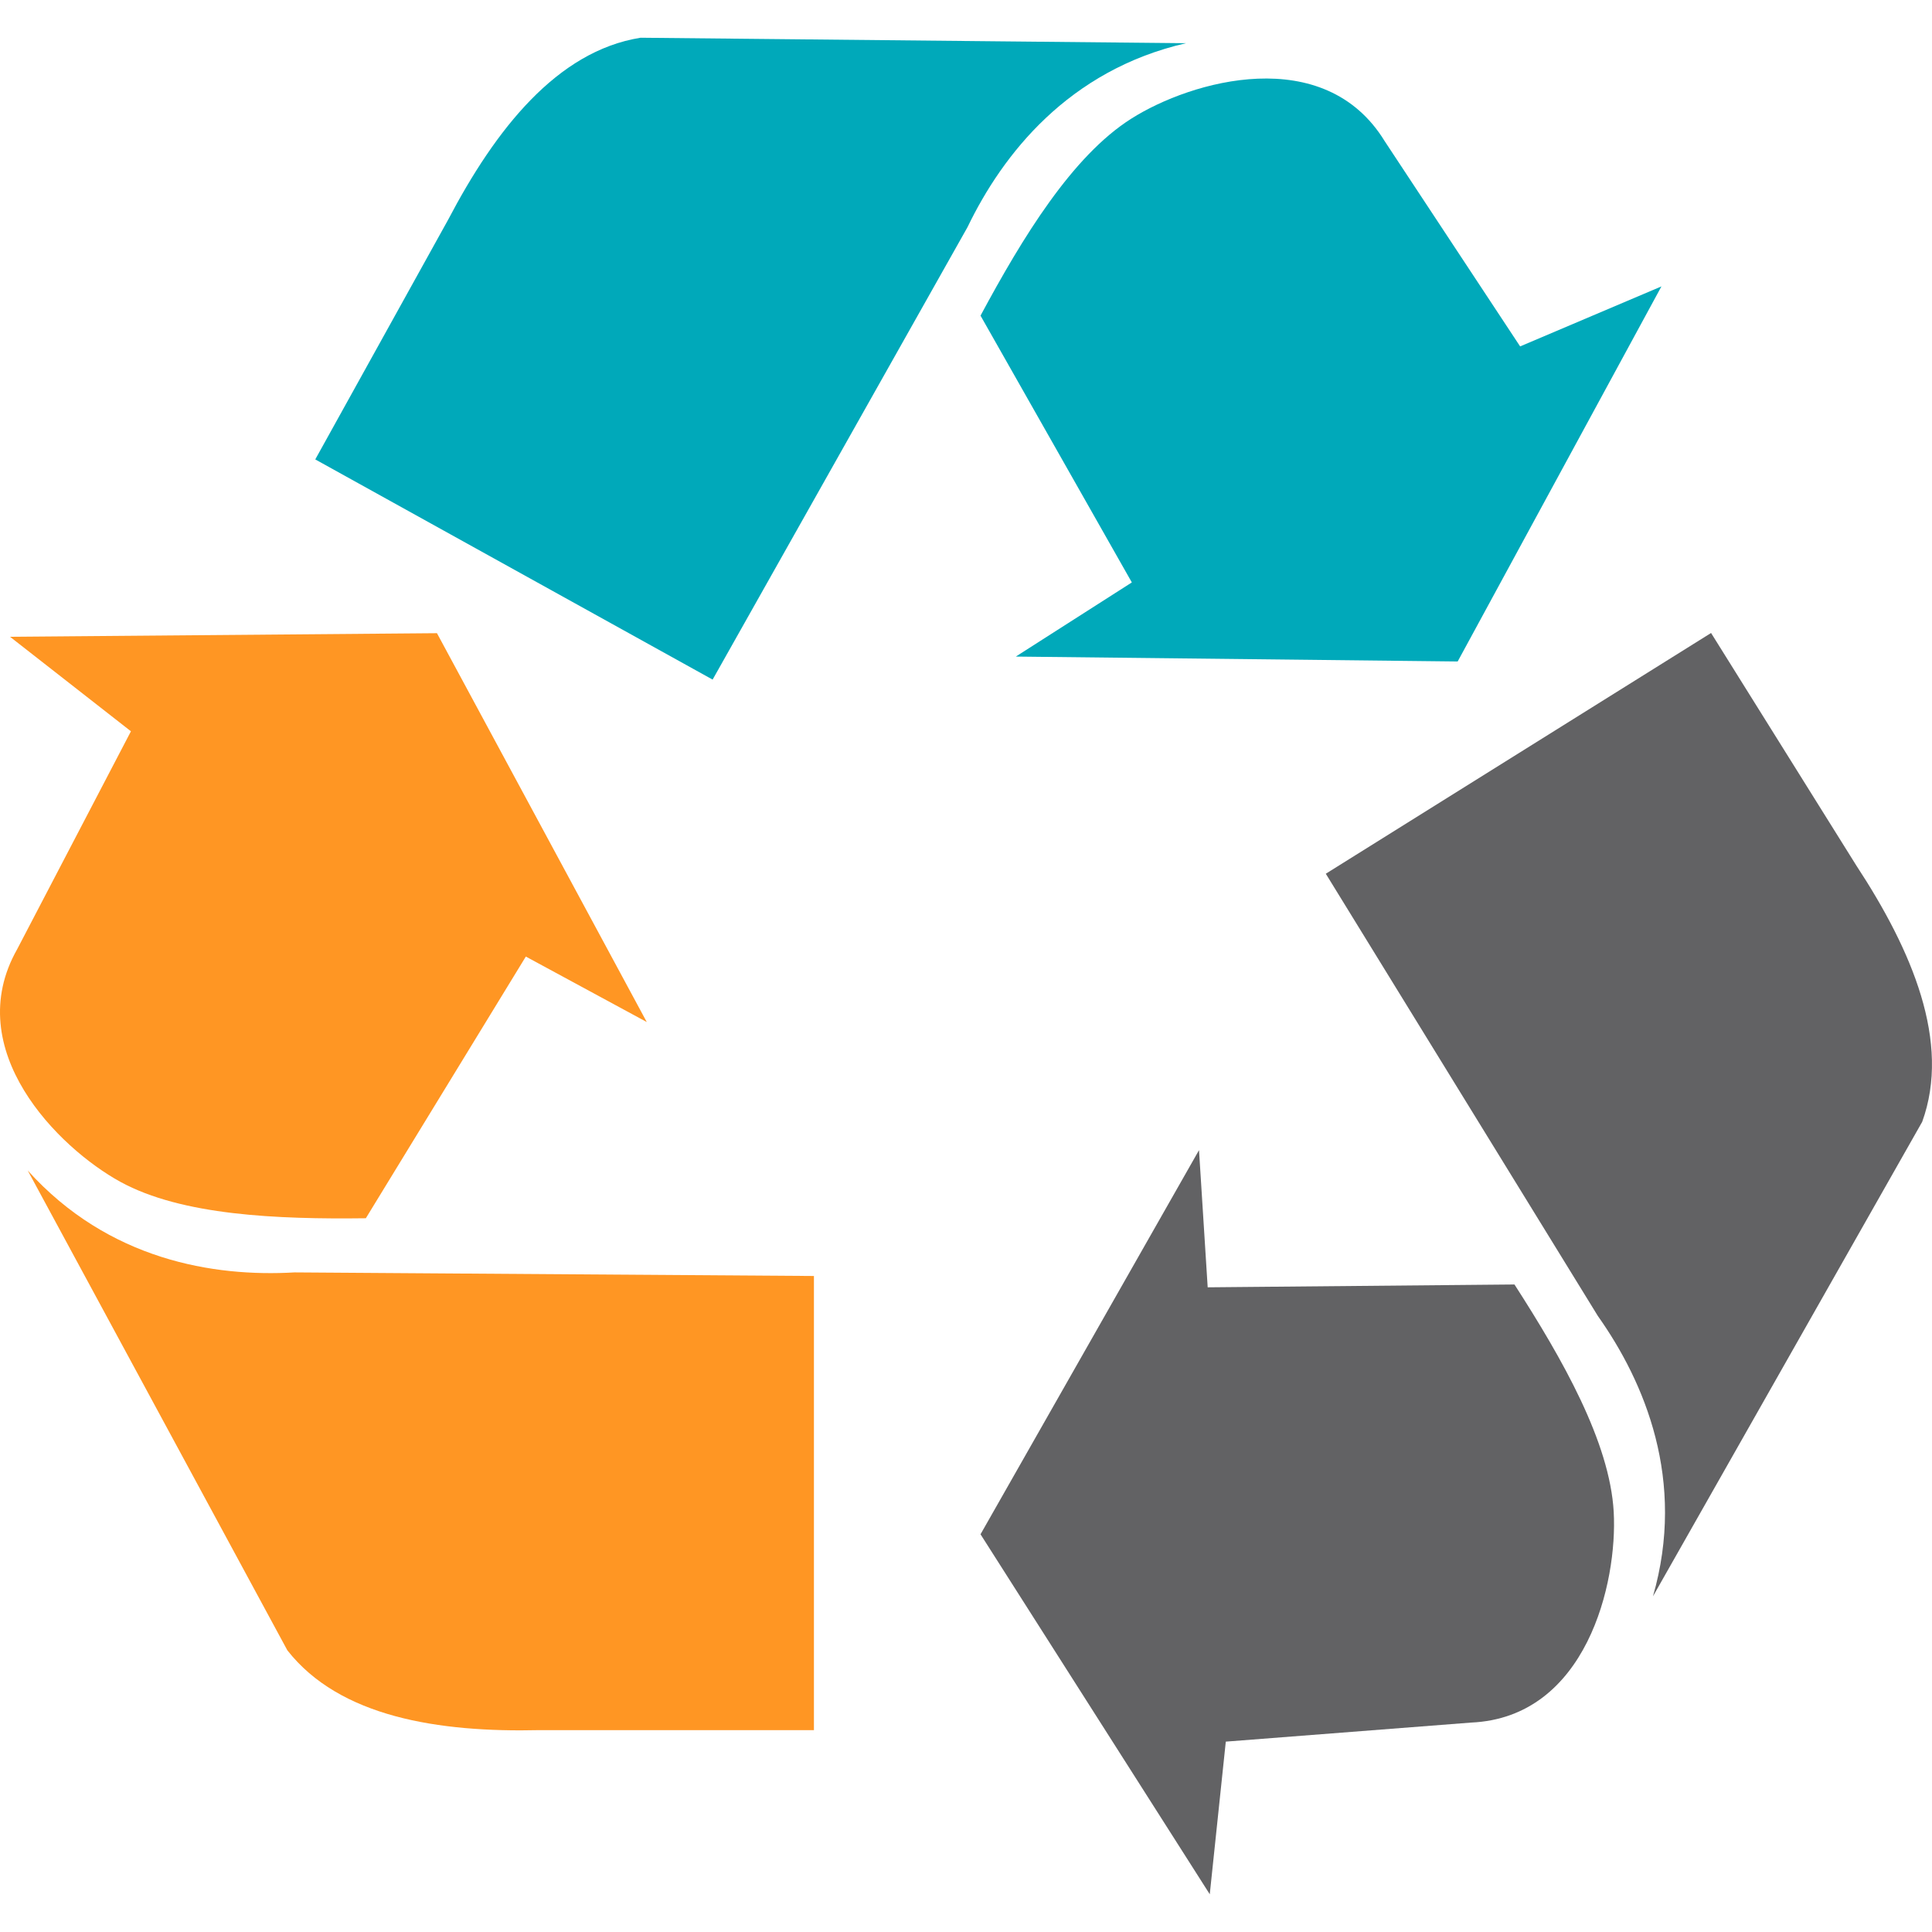
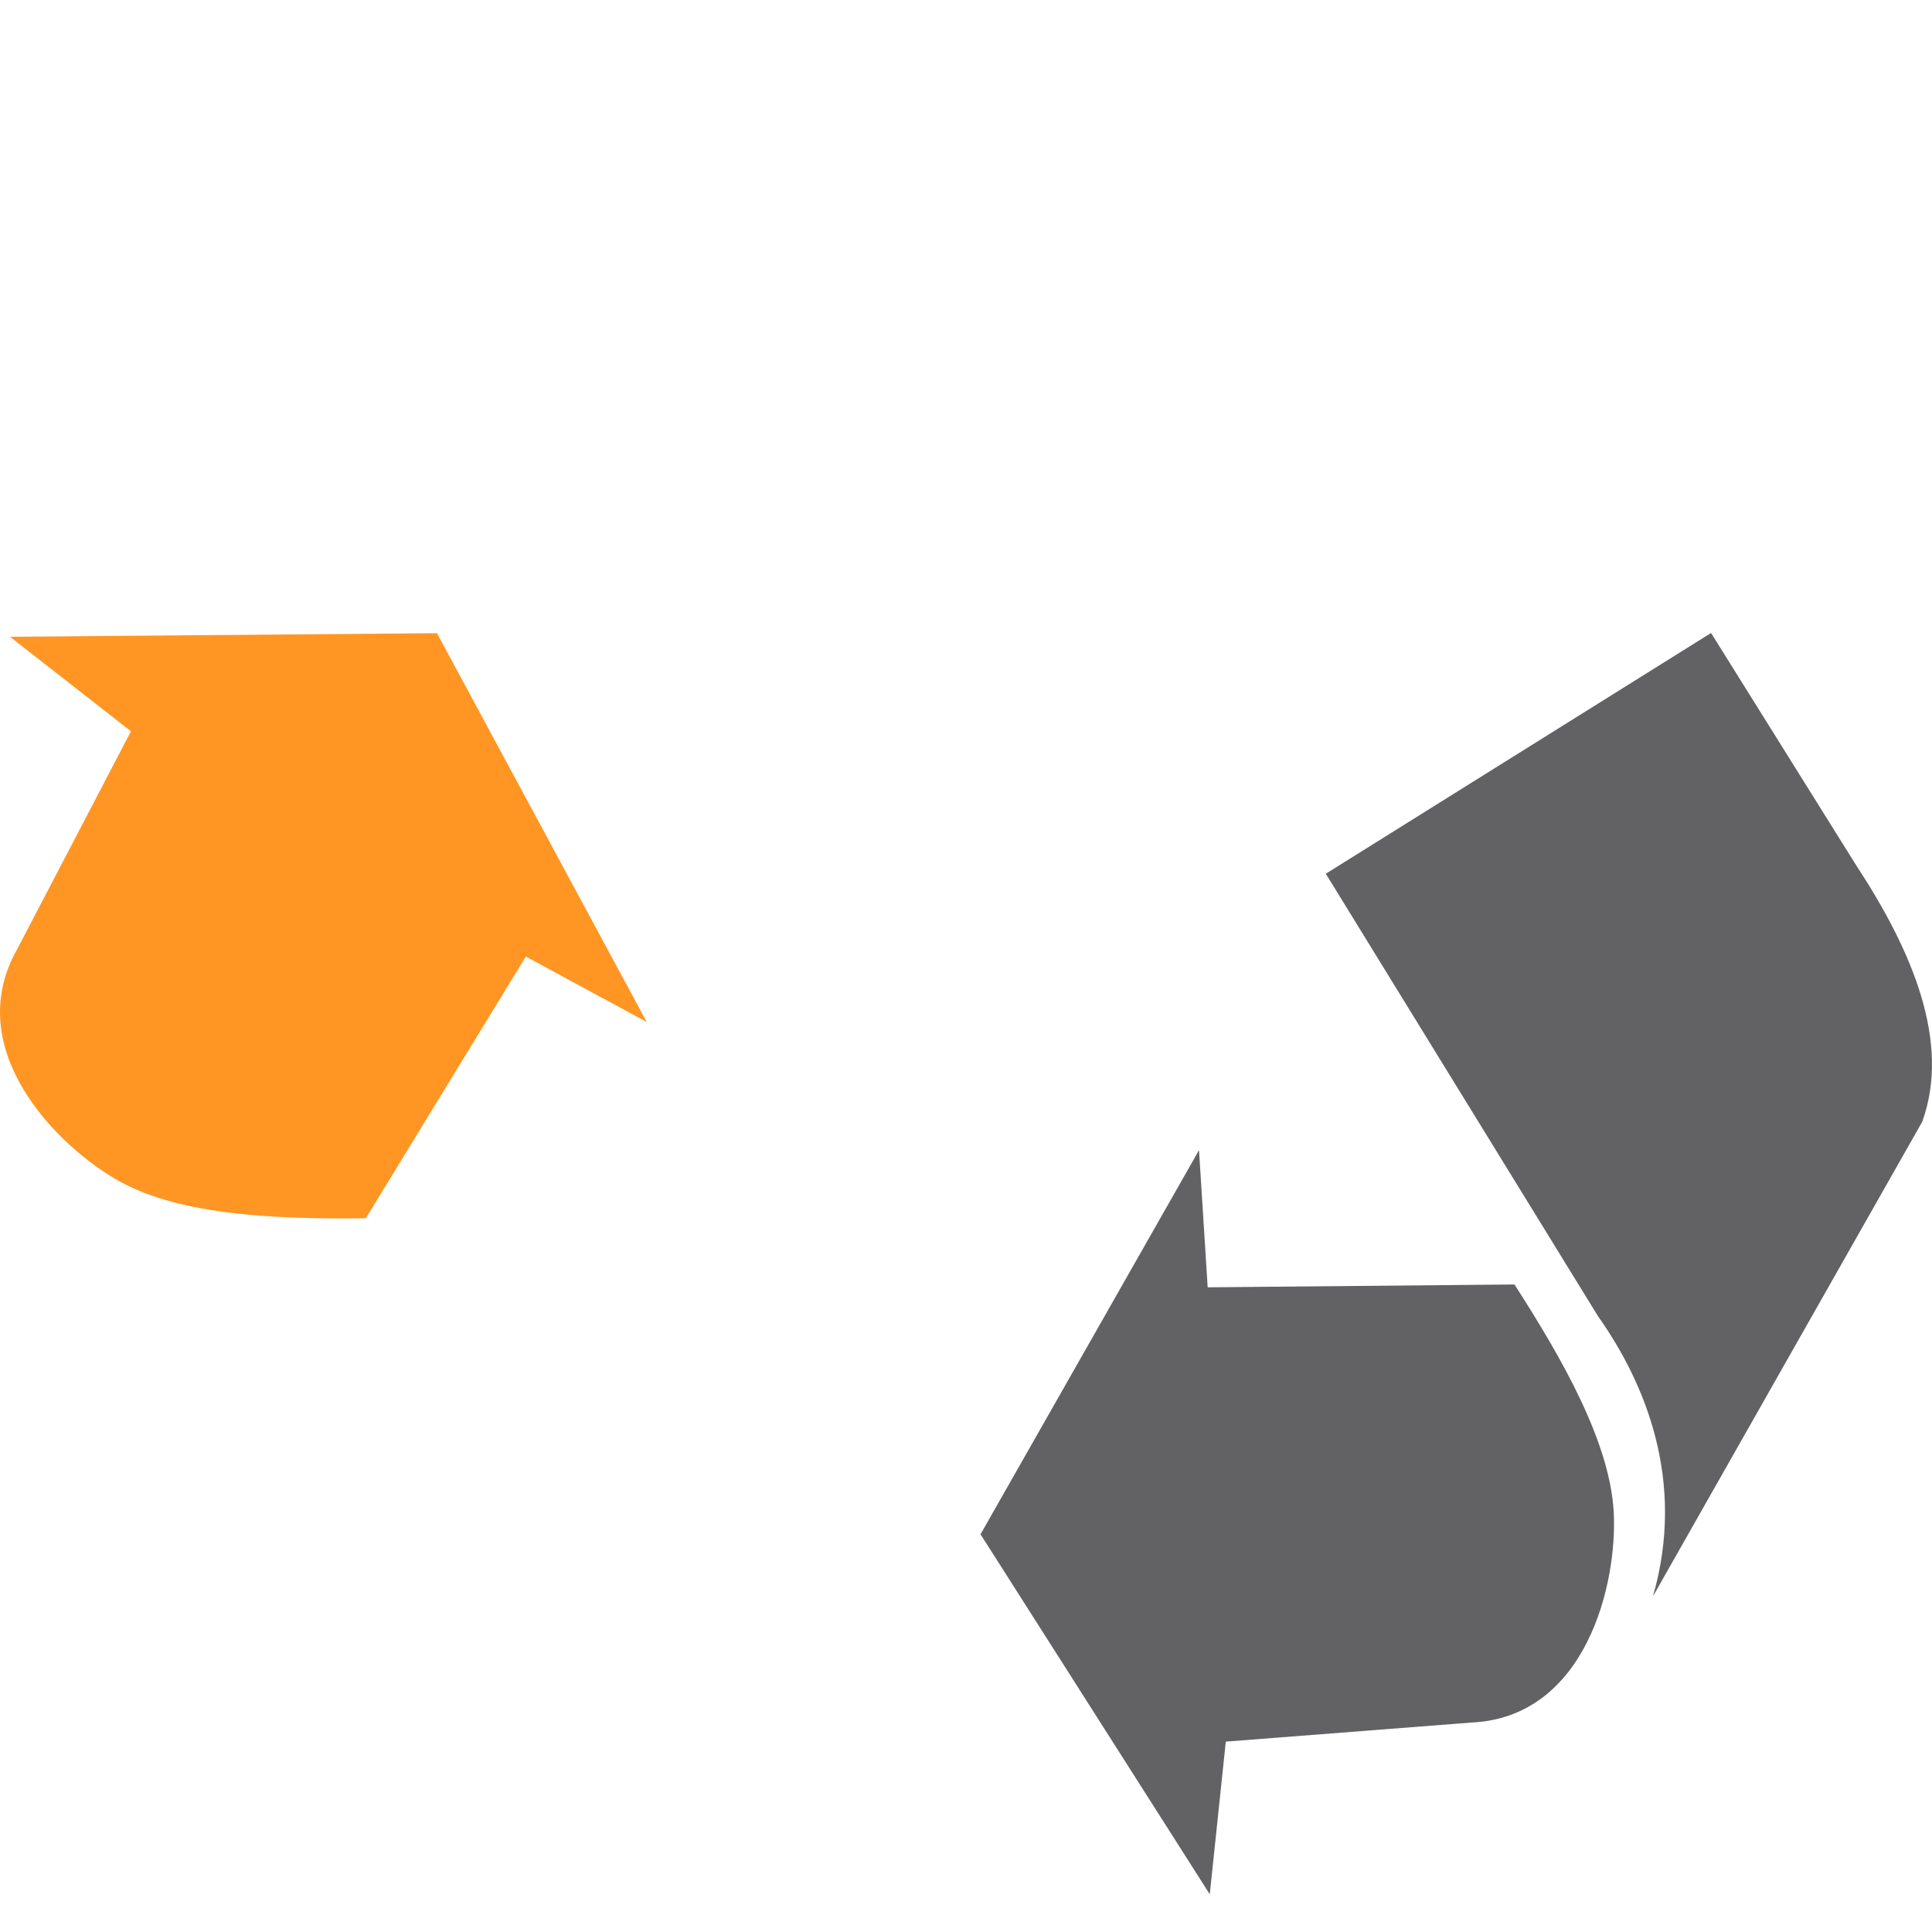
<svg xmlns="http://www.w3.org/2000/svg" t="1522658285376" class="icon" style="" viewBox="0 0 1024 1024" version="1.1" p-id="5939" width="130" height="130">
  <defs>
    <style type="text/css" />
  </defs>
  <path d="M5.3 337.5l64.1 50.1L9.1 503.1c-30.2 53.3 21.7 105.2 54.7 123.3 32.5 17.8 83 19.9 130.1 19.3L278.7 507l64.1 34.7-111.2-206.1-226.3 1.9z" fill="#FF9623" p-id="5940" />
-   <path d="M14.7 620.4l137.6 254.3C180 910 232.2 918.3 286.2 917h145.2V676.3l-275.3-1.9c-42.7 2.5-98.6-6.5-141.4-54z" fill="#FF9623" p-id="5941" />
-   <path d="M880.6 151.8l-74.9 31.8-71.8-108.8c-32-52.2-102.5-32.1-134.3-11.9-31.3 19.8-57.6 62.9-79.9 104.4l80.2 141.4-61.5 39.3 234.2 2.6 108-198.8z" fill="#00A9BA" p-id="5942" />
-   <path d="M628.6 22.9L339.5 20c-44.3 7.1-76.9 48.6-102 96.5l-70.4 127 210.6 116.7 135.1-239.8c18.6-38.6 53.5-83.2 115.8-97.5z" fill="#00A9BA" p-id="5943" />
  <path d="M641.2 1004l8.5-80.9 130-10.1c61.2-2.7 77.7-74.1 75.6-111.7-2.1-37-27.1-80.9-52.6-120.5l-162.6 1.5-4.6-72.7-115.8 203.6L641.2 1004z" fill="#626264" p-id="5944" />
  <path d="M876.1 846.1l142.7-251.5c15.3-42.2-5.3-90.8-35-136l-76.9-123.1-204.2 127.6 144.2 234.4c24.8 35 46.9 87.2 29.2 148.6z" fill="#626264" p-id="5945" />
</svg>